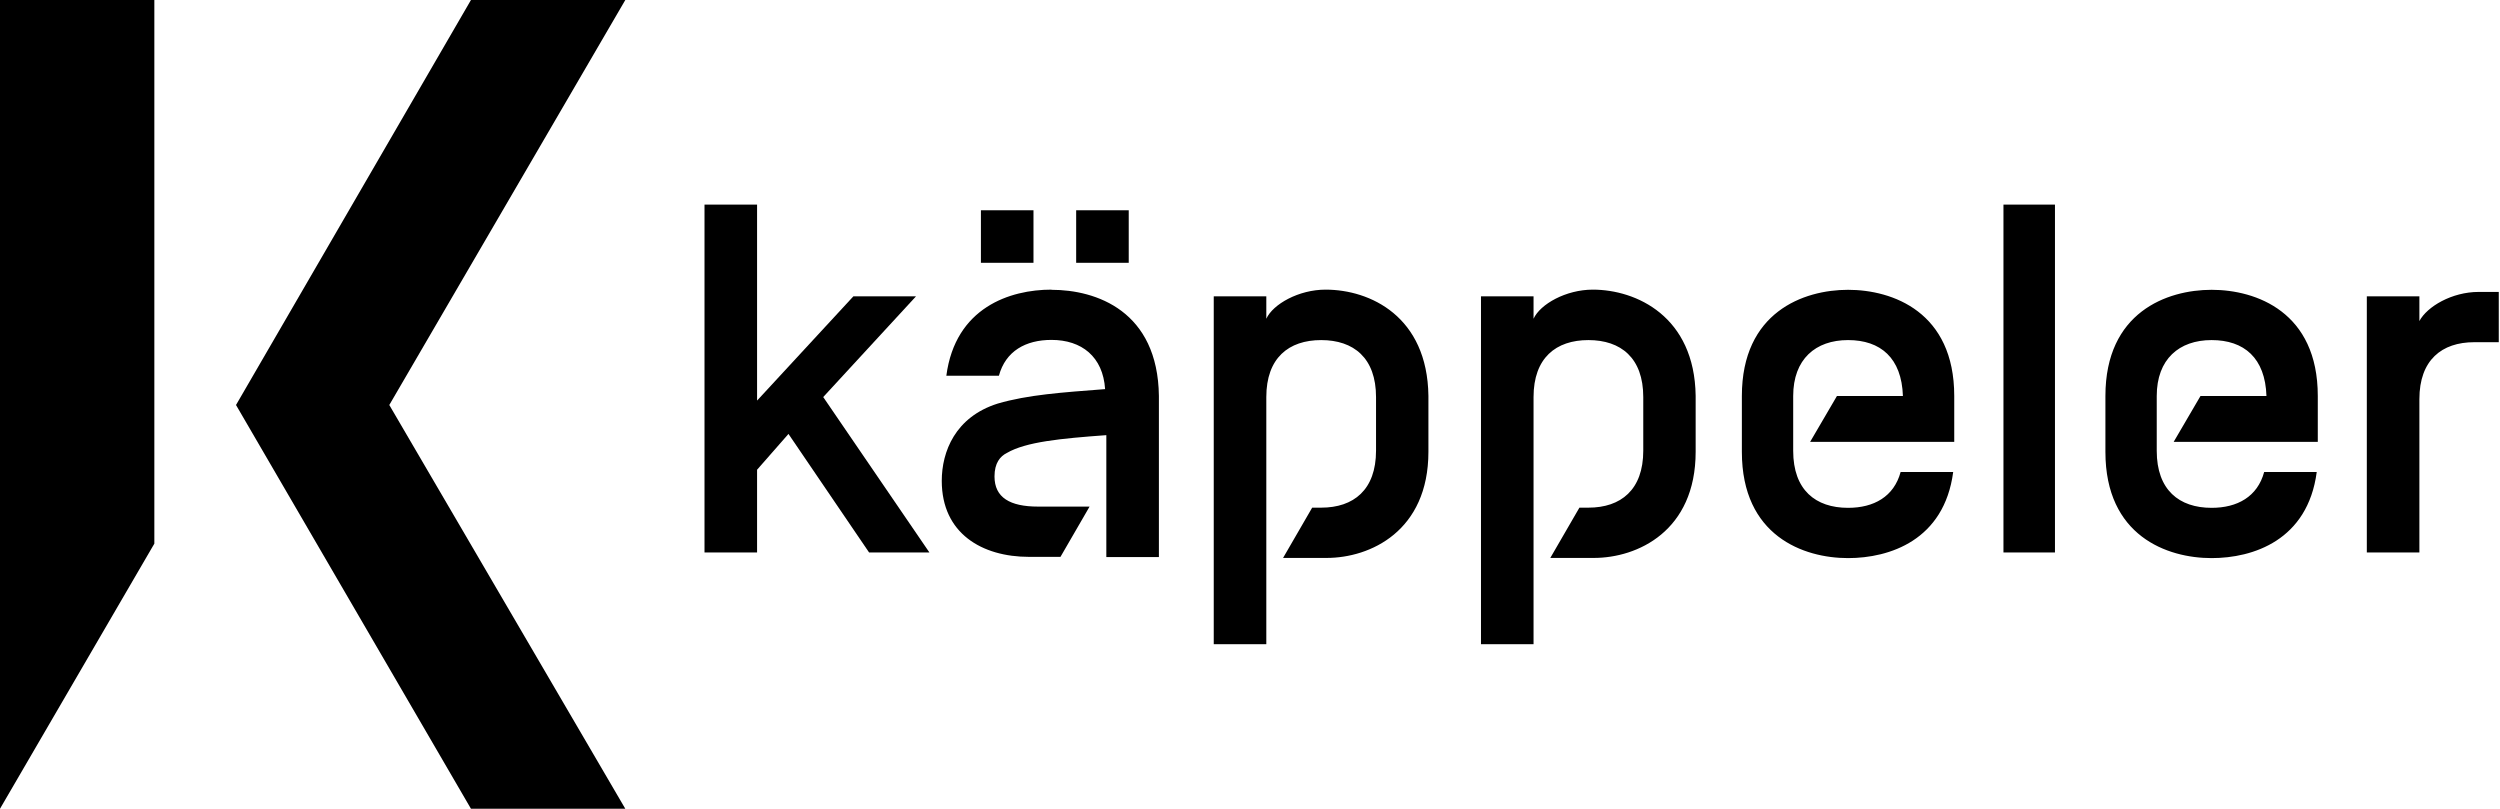
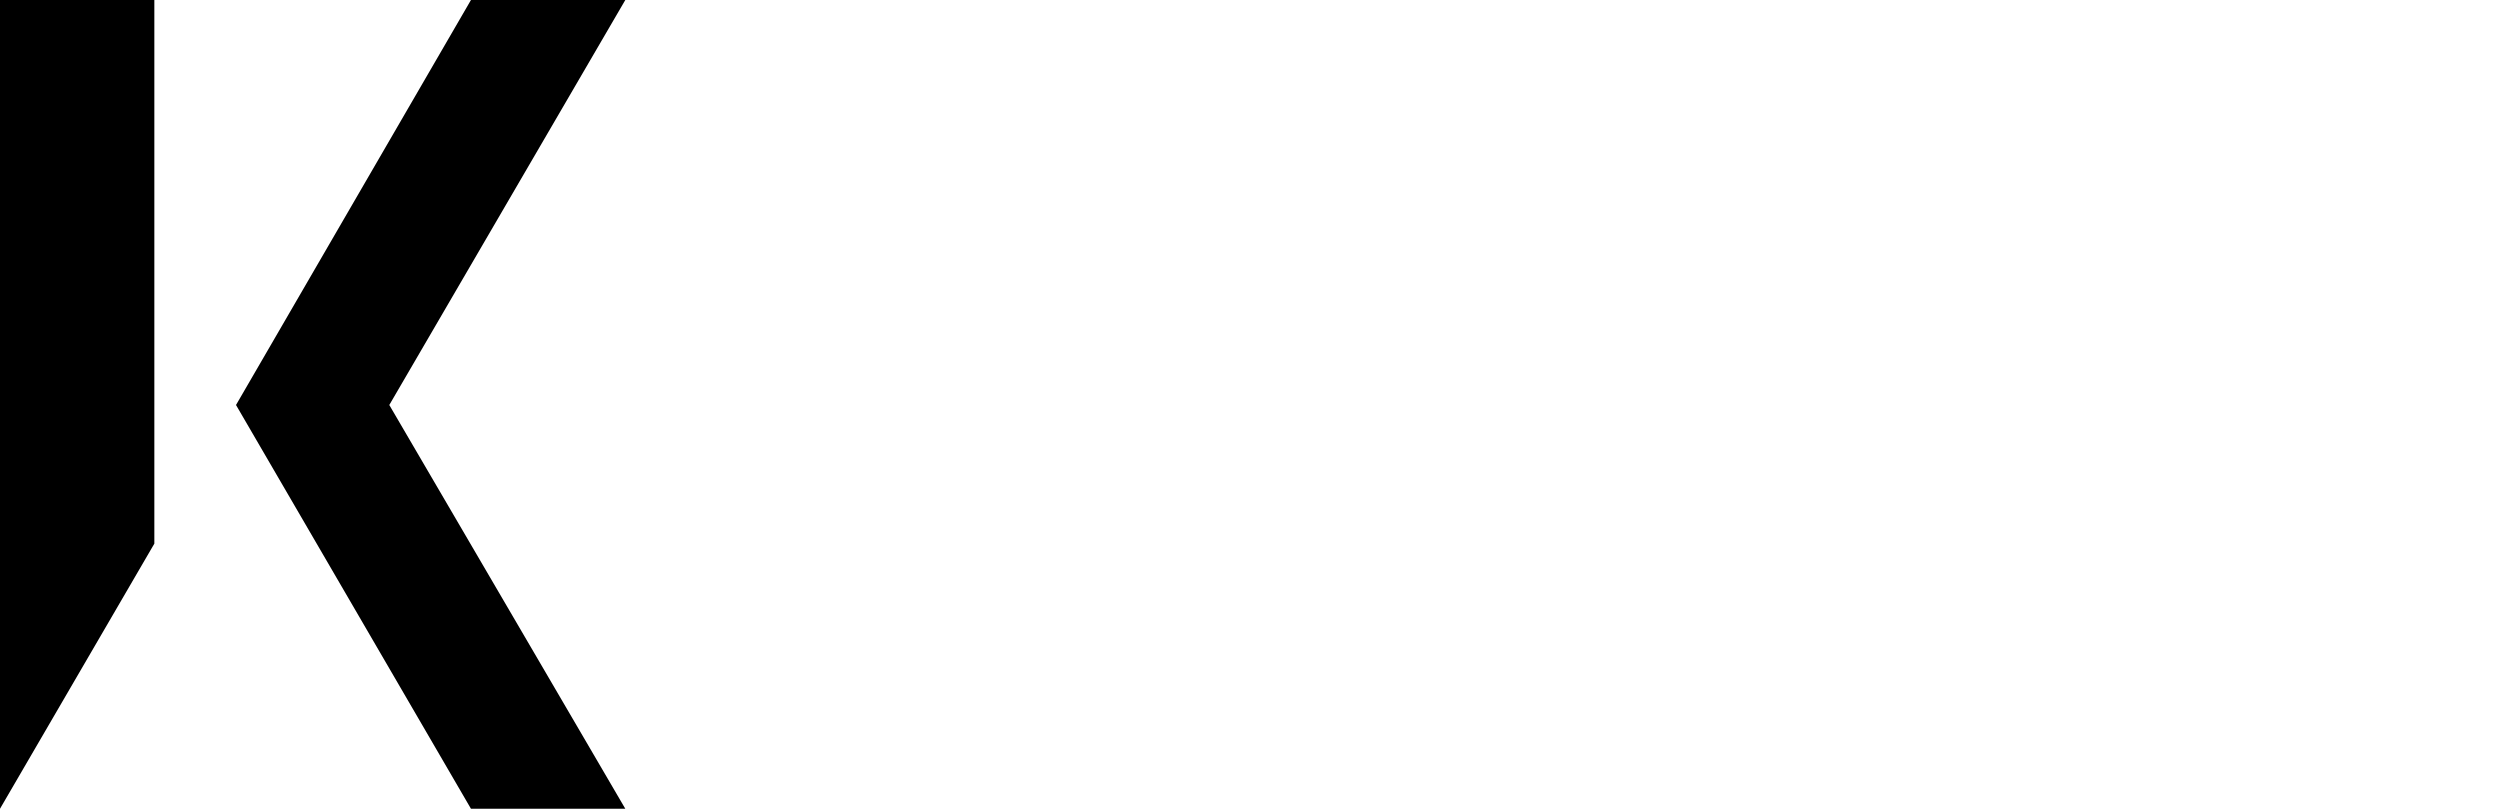
<svg xmlns="http://www.w3.org/2000/svg" id="Ebene_2" data-name="Ebene 2" viewBox="0 0 141.73 45.85">
  <defs>
    <style>
      .cls-1 {
        fill: none;
      }

      .cls-2 {
        clip-path: url(#clippath);
      }
    </style>
    <clipPath id="clippath">
      <rect class="cls-1" width="141.73" height="45.85" />
    </clipPath>
  </defs>
  <g id="Ebene_1-2" data-name="Ebene 1">
    <g>
      <g>
        <path d="M26.7,0l-13.32,22.96,13.32,22.89h8.75l-13.38-22.89L35.45,0h-8.75ZM0,0v45.85l8.75-15.03V0H0Z" />
-         <path d="M42.93,22.7l5.45-5.9h3.55l-5.26,5.71,6.02,8.81h-3.42l-4.57-6.72-1.78,2.03v4.69h-2.98V11.6h2.98v11.1Z" />
      </g>
      <g class="cls-2">
-         <path d="M140.27,19.4c-1.84,0-3.11,1.01-3.11,3.23v8.69h-2.98v-14.52h2.98v1.4c.44-.82,1.84-1.65,3.36-1.65h1.14v2.85h-1.4ZM113.58,11.6h2.92v19.72h-2.92V11.6ZM75.15,16.42c-1.52,0-2.98.82-3.36,1.65v-1.27h-2.98v19.72h2.98v-14.01c0-2.22,1.27-3.23,3.11-3.23s3.11,1.01,3.11,3.23v3.04c0,2.22-1.27,3.23-3.11,3.23h-.51l-1.65,2.85h2.47c2.47,0,5.77-1.52,5.77-6.02v-3.17c-.06-4.5-3.3-6.02-5.83-6.02M110.79,25.05v-2.6c0-4.76-3.49-6.02-6.02-6.02s-6.02,1.27-6.02,6.02v3.17c0,4.76,3.49,6.02,6.02,6.02,2.35,0,5.45-1.01,5.96-4.88h-2.98c-.38,1.4-1.52,2.03-2.98,2.03-1.84,0-3.11-1.01-3.11-3.23v-3.11c0-2.09,1.27-3.17,3.11-3.17s3.04,1.01,3.11,3.17h-3.74l-1.52,2.6h8.18ZM61.01,11.92h2.98v2.98h-2.98v-2.98ZM55.61,11.92h2.98v2.98h-2.98v-2.98ZM59.61,16.42c-2.35,0-5.45,1.01-5.96,4.88h2.98c.38-1.4,1.52-2.03,2.98-2.03,1.71,0,2.92.95,3.04,2.79-2.47.19-4.38.32-6.09.82-2.41.76-3.17,2.73-3.17,4.38,0,2.98,2.28,4.31,4.95,4.31h1.78l1.65-2.85h-2.92c-1.59,0-2.47-.51-2.47-1.71,0-.76.32-1.14.7-1.33,1.08-.63,3.04-.82,5.64-1.01v6.91h2.98v-9.13c-.06-4.82-3.55-6.02-6.09-6.02M131.4,25.05v-2.6c0-4.76-3.49-6.02-6.02-6.02s-6.02,1.27-6.02,6.02v3.17c0,4.76,3.49,6.02,6.02,6.02,2.35,0,5.45-1.01,5.96-4.88h-2.98c-.38,1.4-1.52,2.03-2.98,2.03-1.84,0-3.11-1.01-3.11-3.23v-3.11c0-2.09,1.27-3.17,3.11-3.17s3.04,1.01,3.11,3.17h-3.74l-1.52,2.6h8.18ZM90.3,16.42c-1.52,0-2.98.82-3.36,1.65v-1.27h-2.98v19.72h2.98v-14.01c0-2.22,1.27-3.23,3.11-3.23s3.11,1.01,3.11,3.23v3.04c0,2.22-1.27,3.23-3.11,3.23h-.51l-1.65,2.85h2.47c2.47,0,5.77-1.52,5.77-6.02v-3.17c-.06-4.5-3.36-6.02-5.83-6.02" />
-       </g>
+         </g>
    </g>
  </g>
</svg>